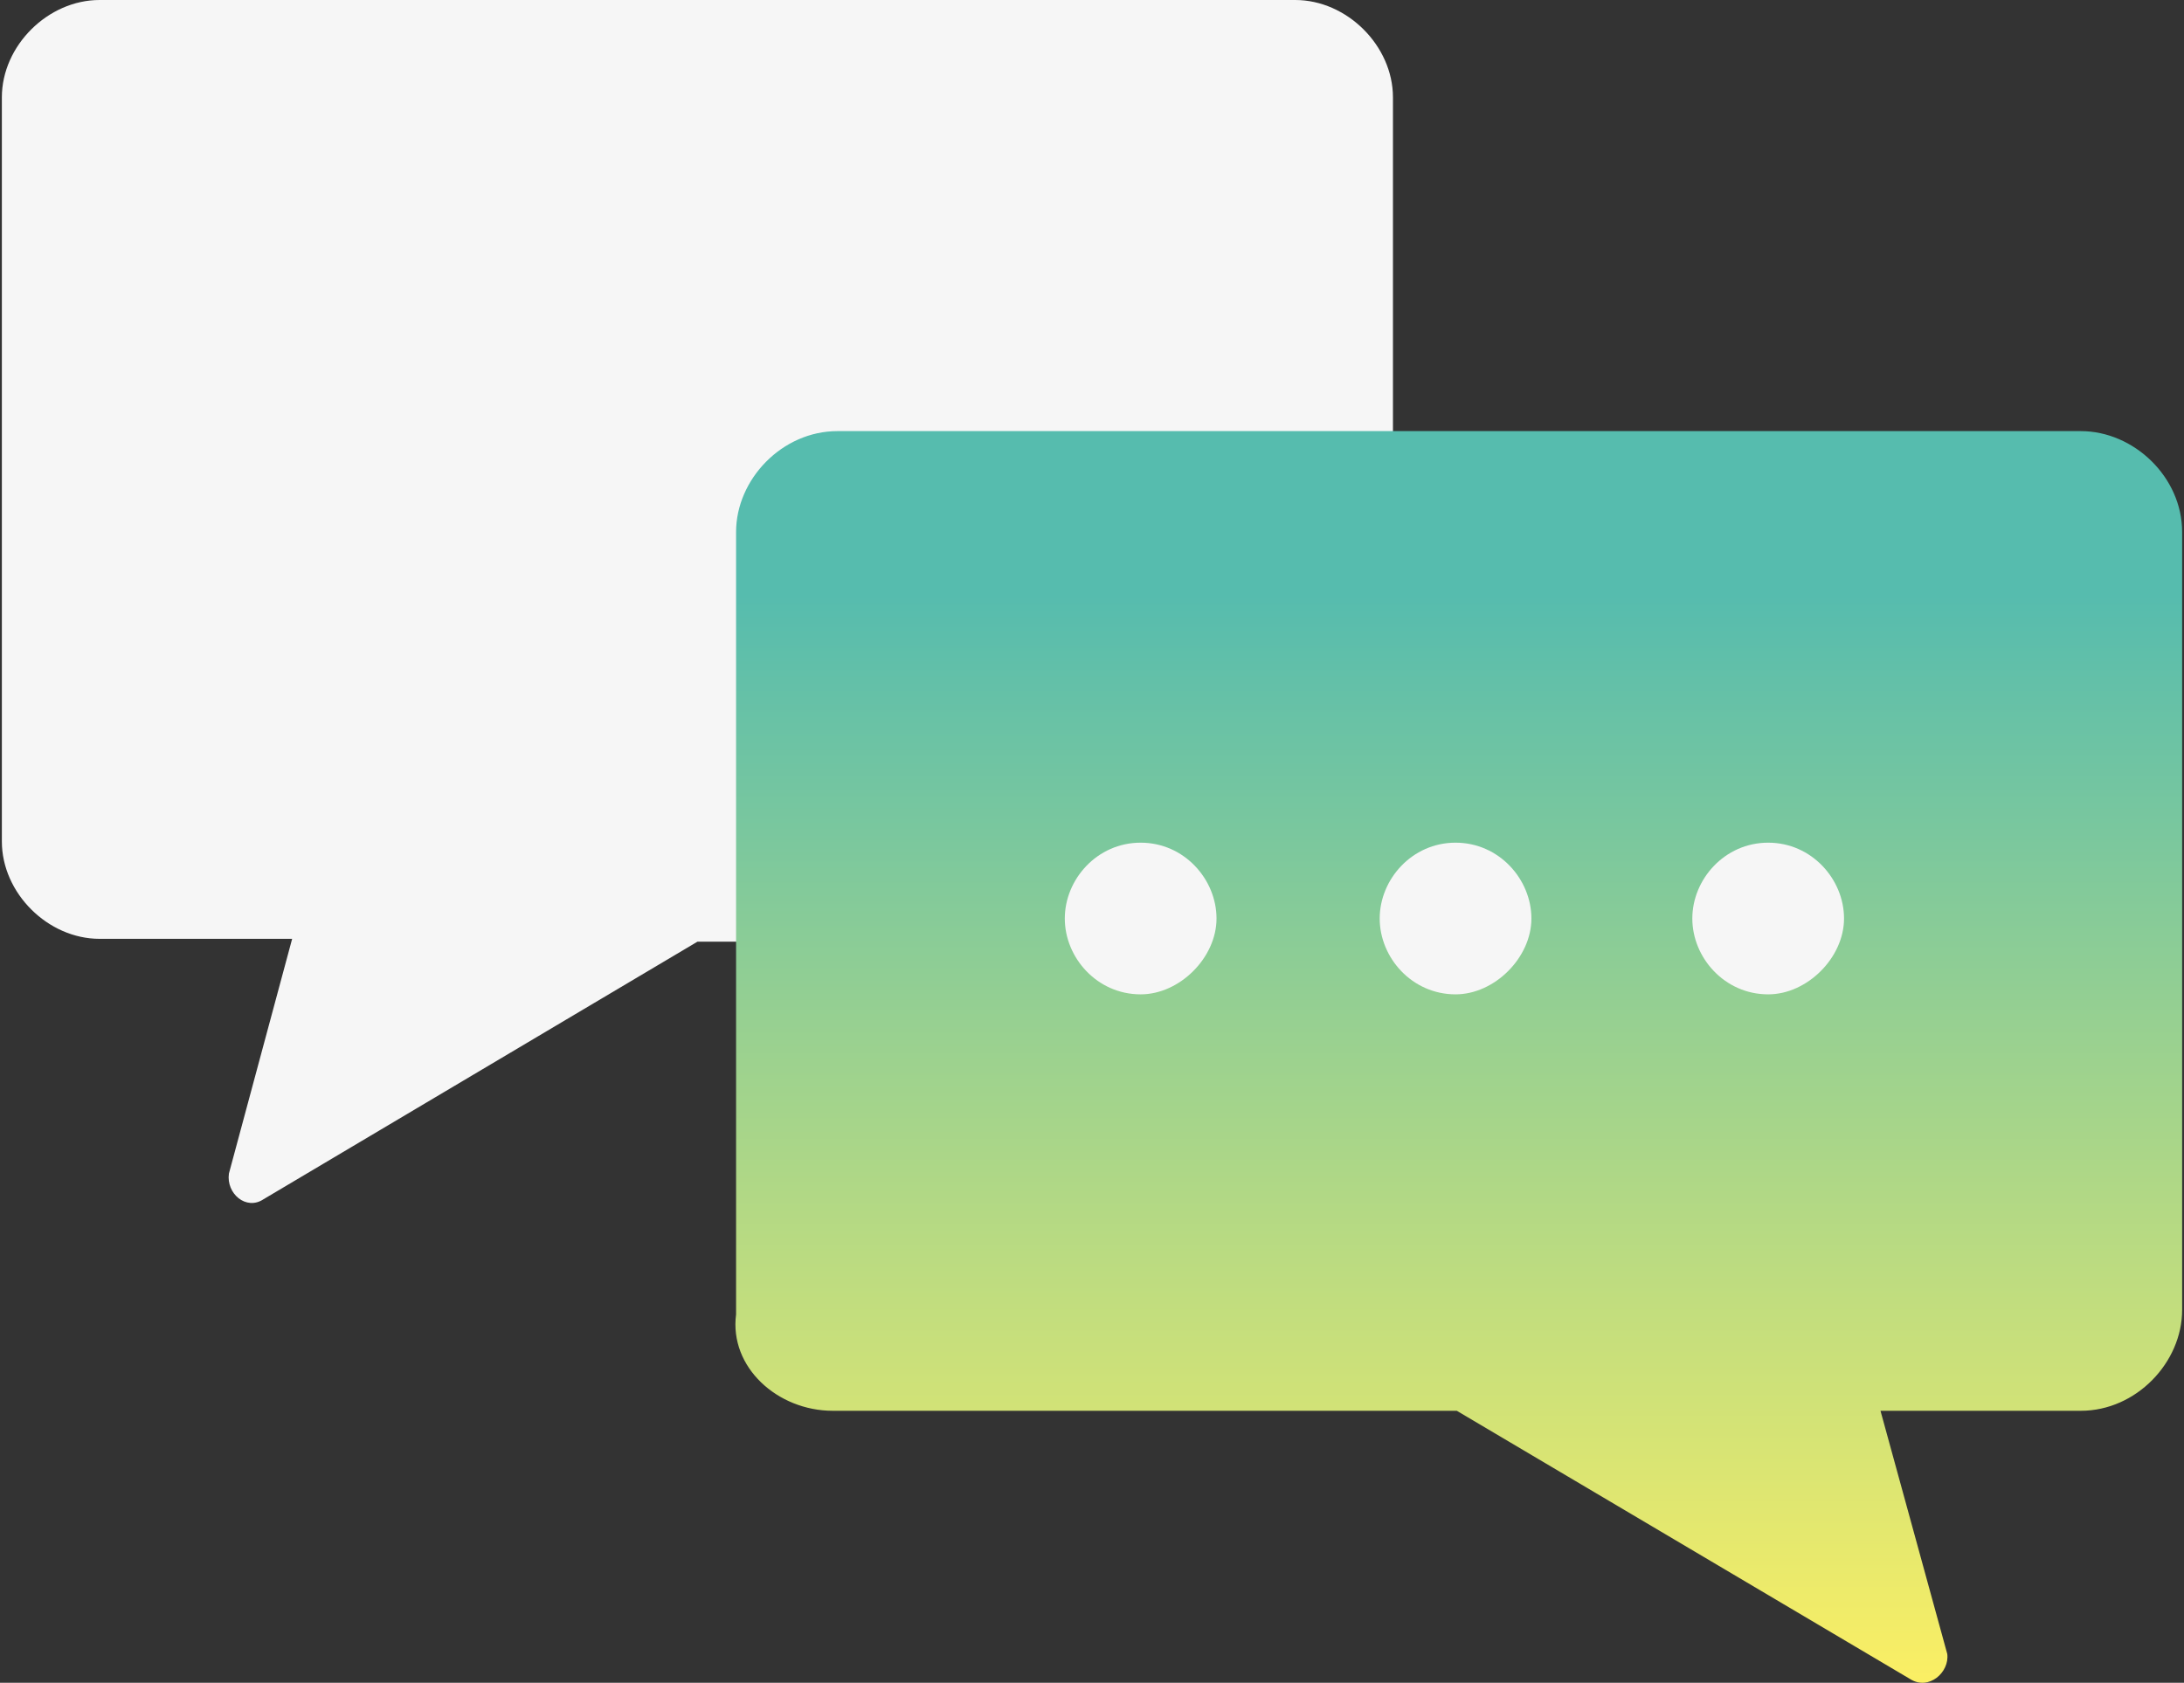
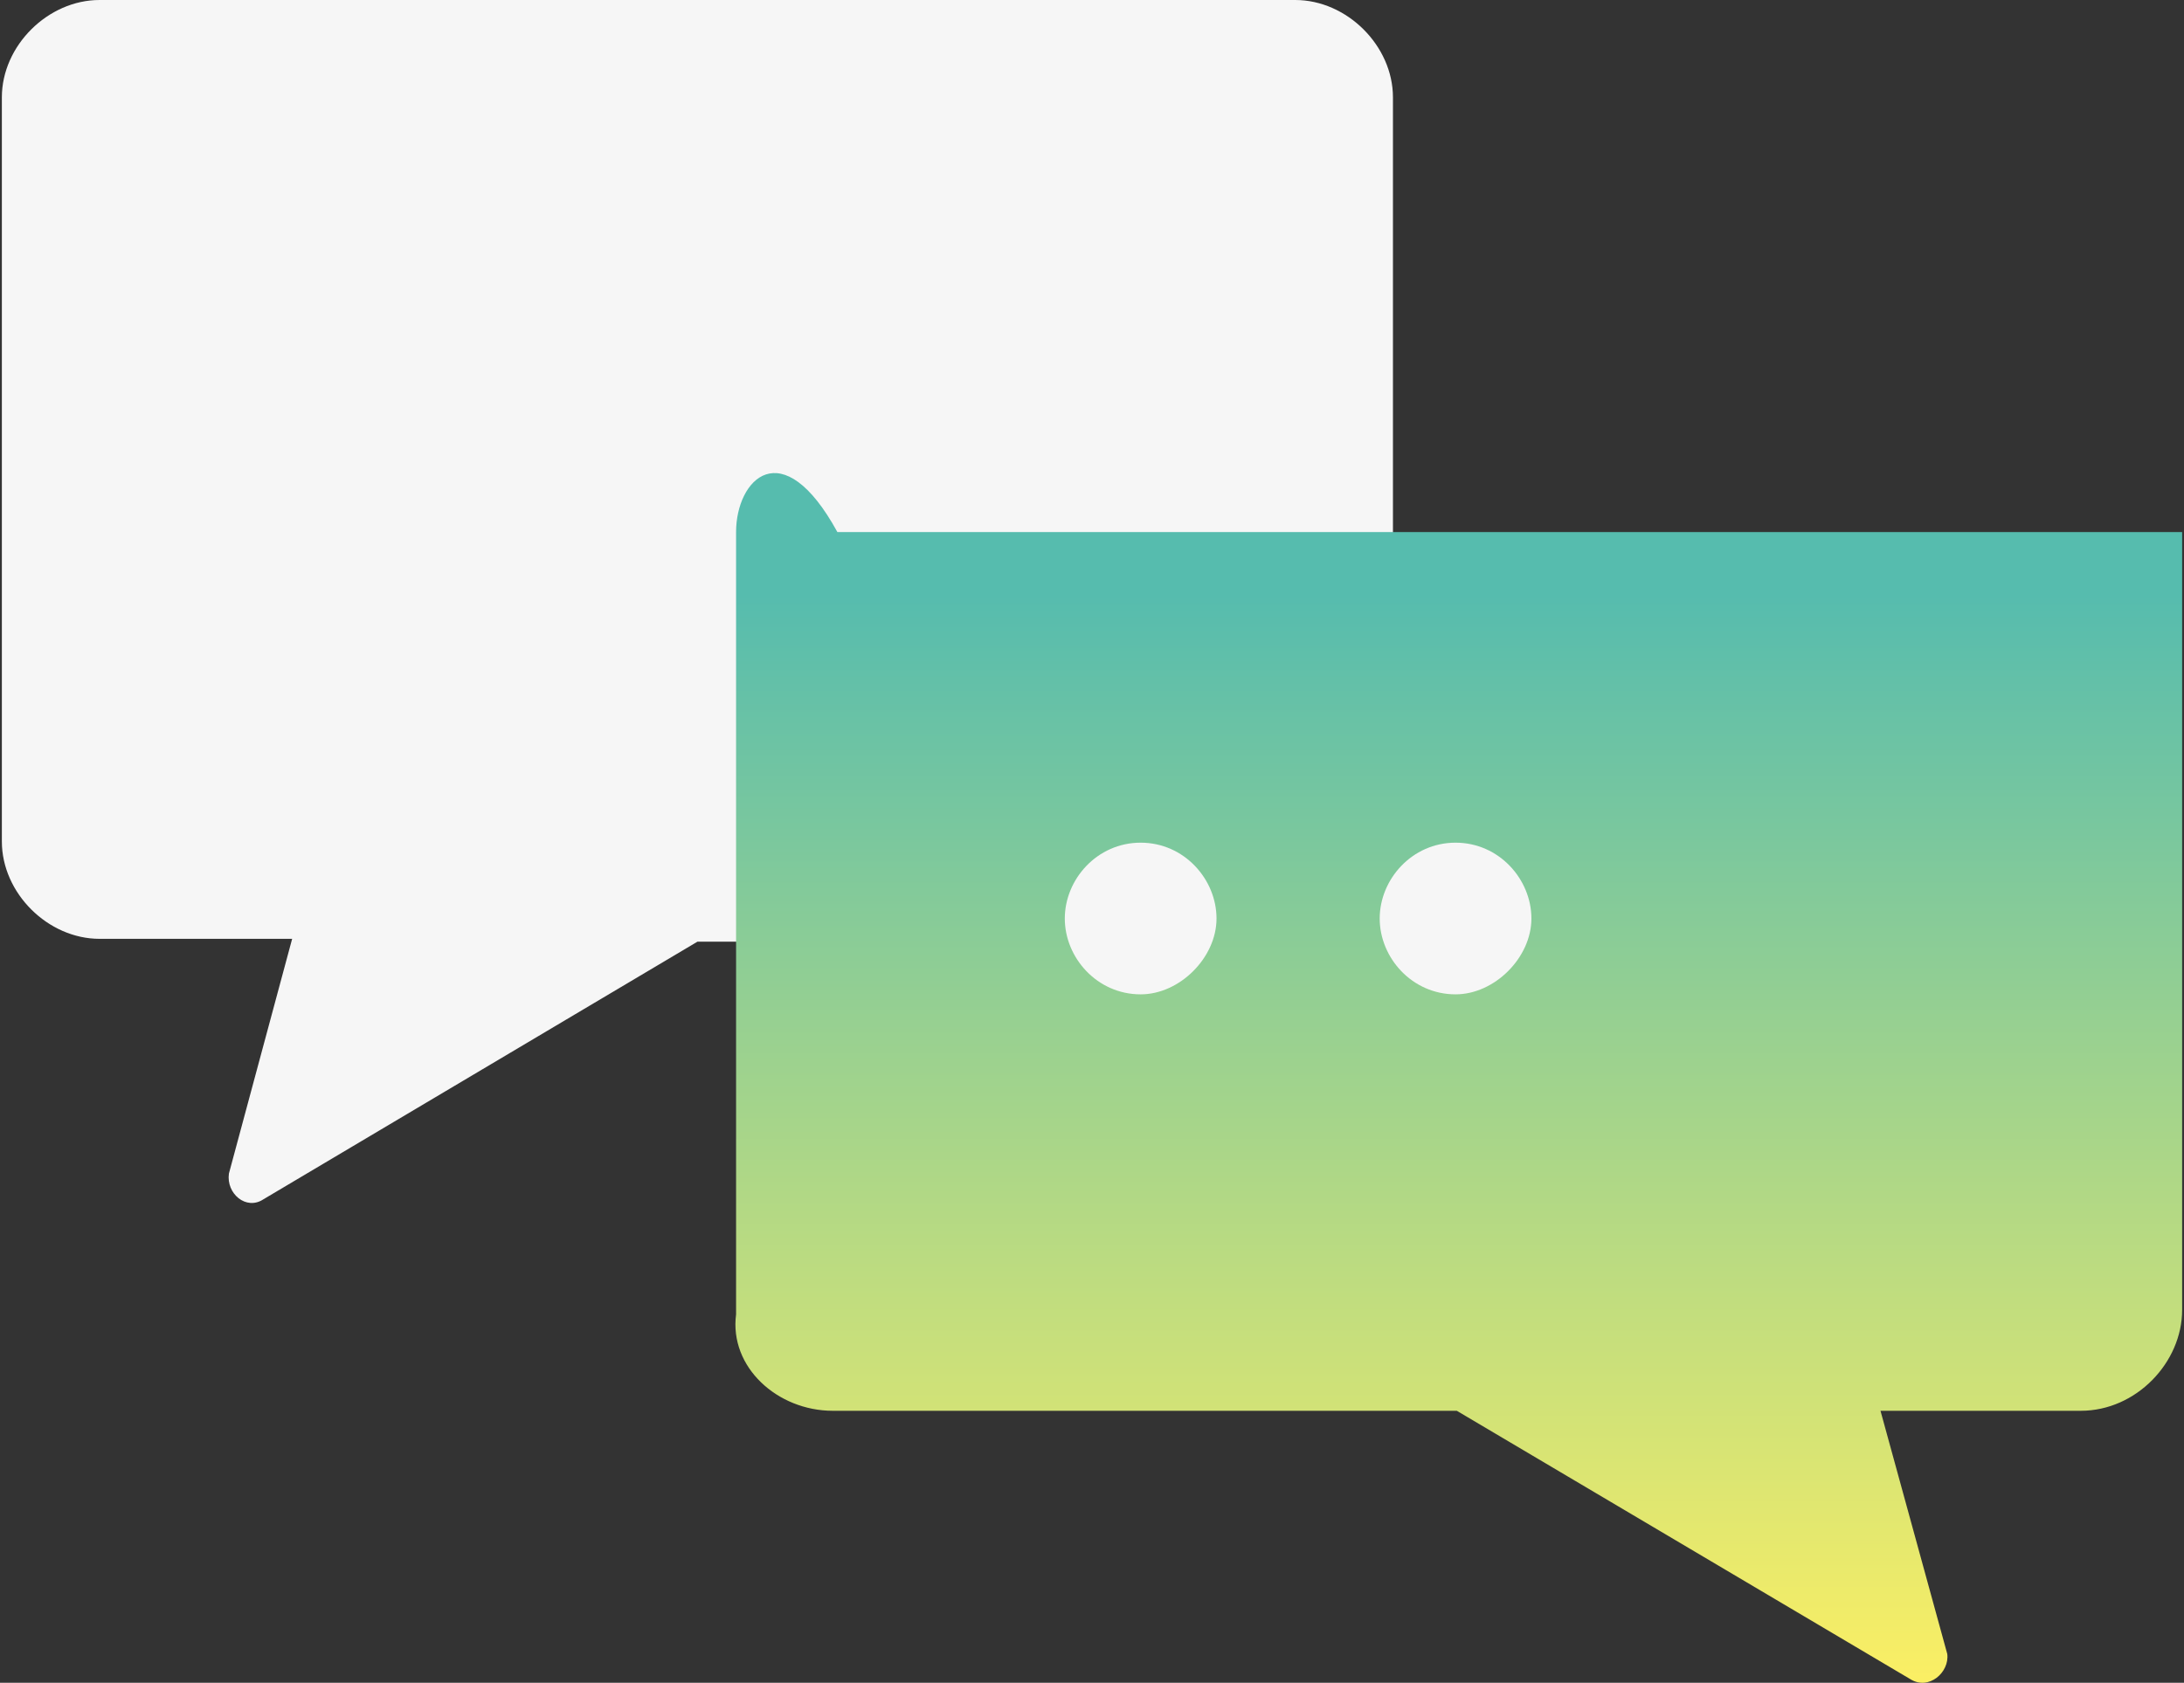
<svg xmlns="http://www.w3.org/2000/svg" width="314" height="242" viewBox="0 0 314 242" fill="none">
  <rect x="0" y="0" width="314" height="242" fill="#333333" stroke="none" />
  <path d="M186.218 135.425H100.268L37.871 172.471C35.392 174.118 32.499 171.648 32.912 168.767L42.003 135.013H14.317C6.879 135.013 0.268 128.427 0.268 121.018V13.995C0.268 6.586 6.879 0 14.317 0H186.218C193.656 0 200.268 6.586 200.268 13.995V121.841C200.268 129.662 194.069 135.425 186.218 135.425Z" fill="#F6F6F6" />
-   <path d="M119.732 202.884H209.449L274.668 241.487C277.316 243.137 280.296 240.497 279.965 237.858L270.364 202.884H299.166C307.111 202.884 313.733 195.955 313.733 188.366V76.516C313.733 68.598 306.78 61.999 299.166 61.999H120.394C112.449 61.999 105.828 68.928 105.828 76.516V189.026C104.834 196.615 111.787 202.884 119.732 202.884Z" fill="url(#paint0_linear_245_1421)" />
+   <path d="M119.732 202.884H209.449L274.668 241.487C277.316 243.137 280.296 240.497 279.965 237.858L270.364 202.884H299.166C307.111 202.884 313.733 195.955 313.733 188.366V76.516H120.394C112.449 61.999 105.828 68.928 105.828 76.516V189.026C104.834 196.615 111.787 202.884 119.732 202.884Z" fill="url(#paint0_linear_245_1421)" />
  <path d="M209.269 121.185C215.548 121.185 220.175 126.473 220.175 132.091C220.175 137.71 214.887 142.997 209.269 142.997C202.99 142.997 198.363 137.71 198.363 132.091C198.363 126.473 202.99 121.185 209.269 121.185Z" fill="#F6F6F6" />
-   <path d="M254.216 121.185C260.496 121.185 265.122 126.473 265.122 132.091C265.122 137.71 259.835 142.997 254.216 142.997C247.937 142.997 243.31 137.71 243.31 132.091C243.31 126.473 247.937 121.185 254.216 121.185Z" fill="#F6F6F6" />
  <path d="M163.995 121.185C170.275 121.185 174.902 126.473 174.902 132.091C174.902 137.71 169.614 142.997 163.995 142.997C157.716 142.997 153.089 137.71 153.089 132.091C153.089 126.473 157.716 121.185 163.995 121.185Z" fill="#F6F6F6" />
  <defs>
    <linearGradient id="paint0_linear_245_1421" x1="209.733" y1="85.549" x2="209.733" y2="241.999" gradientUnits="userSpaceOnUse">
      <stop stop-color="#56BCAE" />
      <stop offset="1" stop-color="#FBEF64" />
    </linearGradient>
  </defs>
</svg>